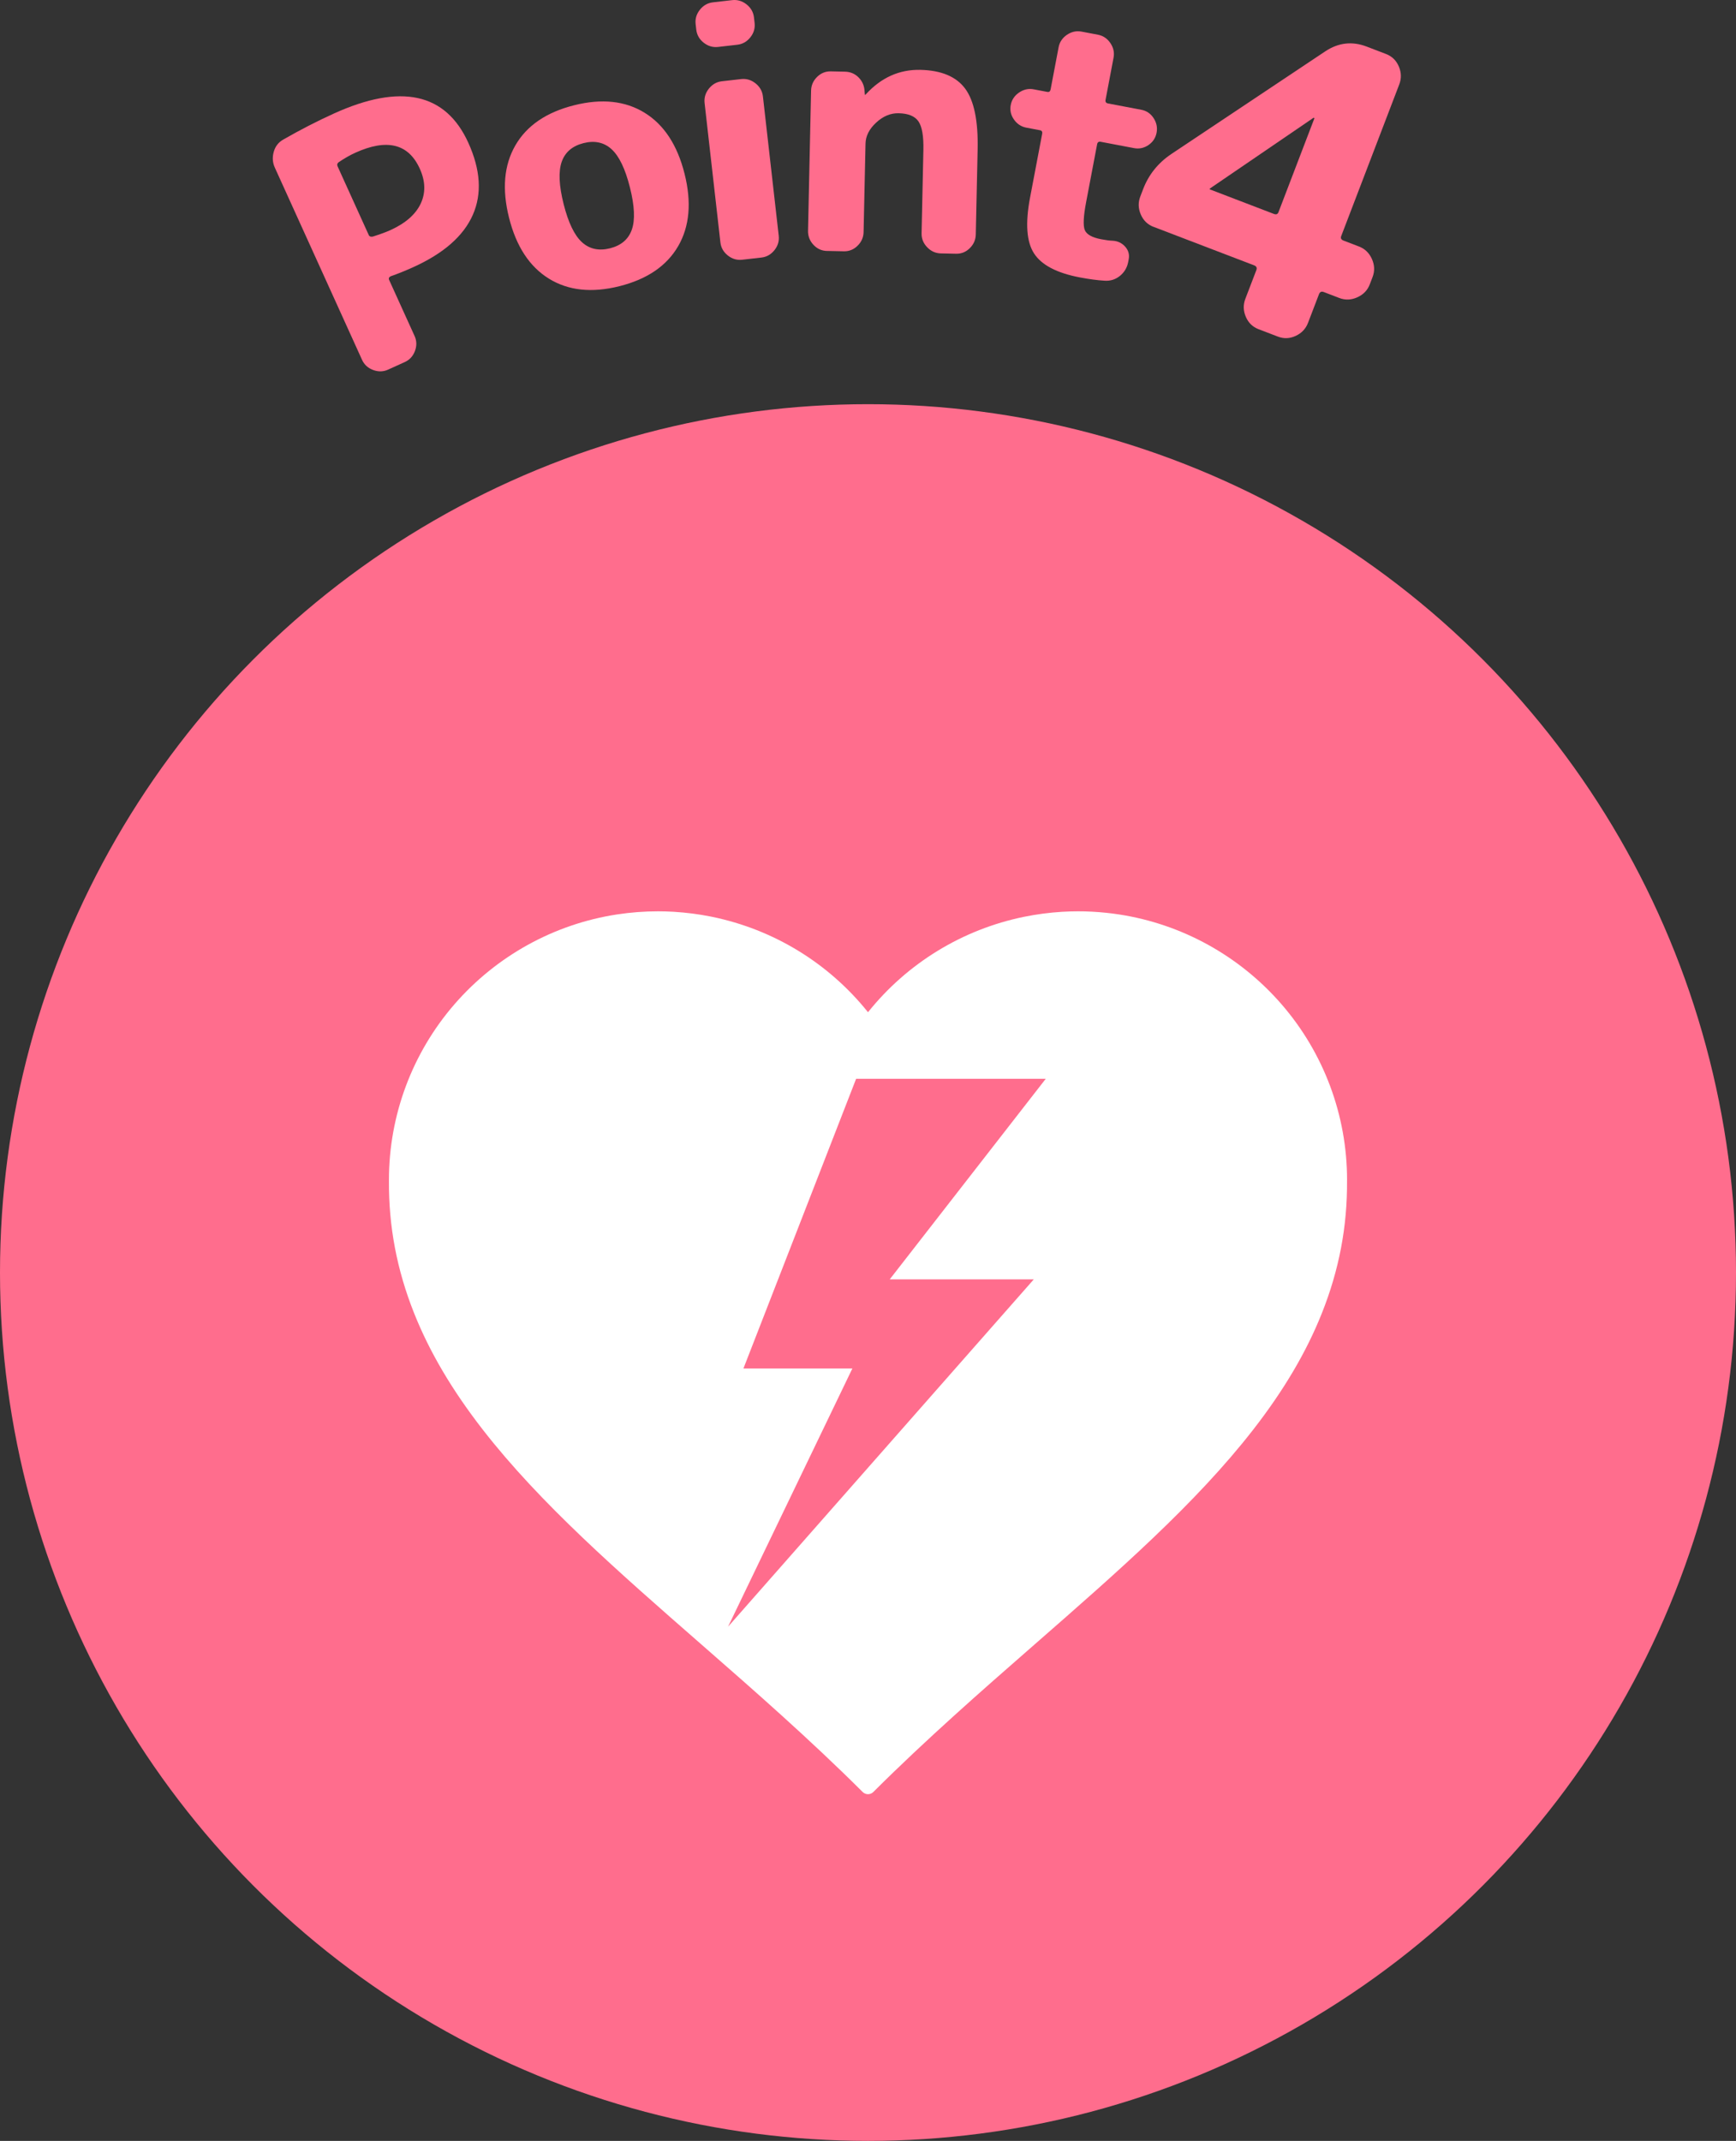
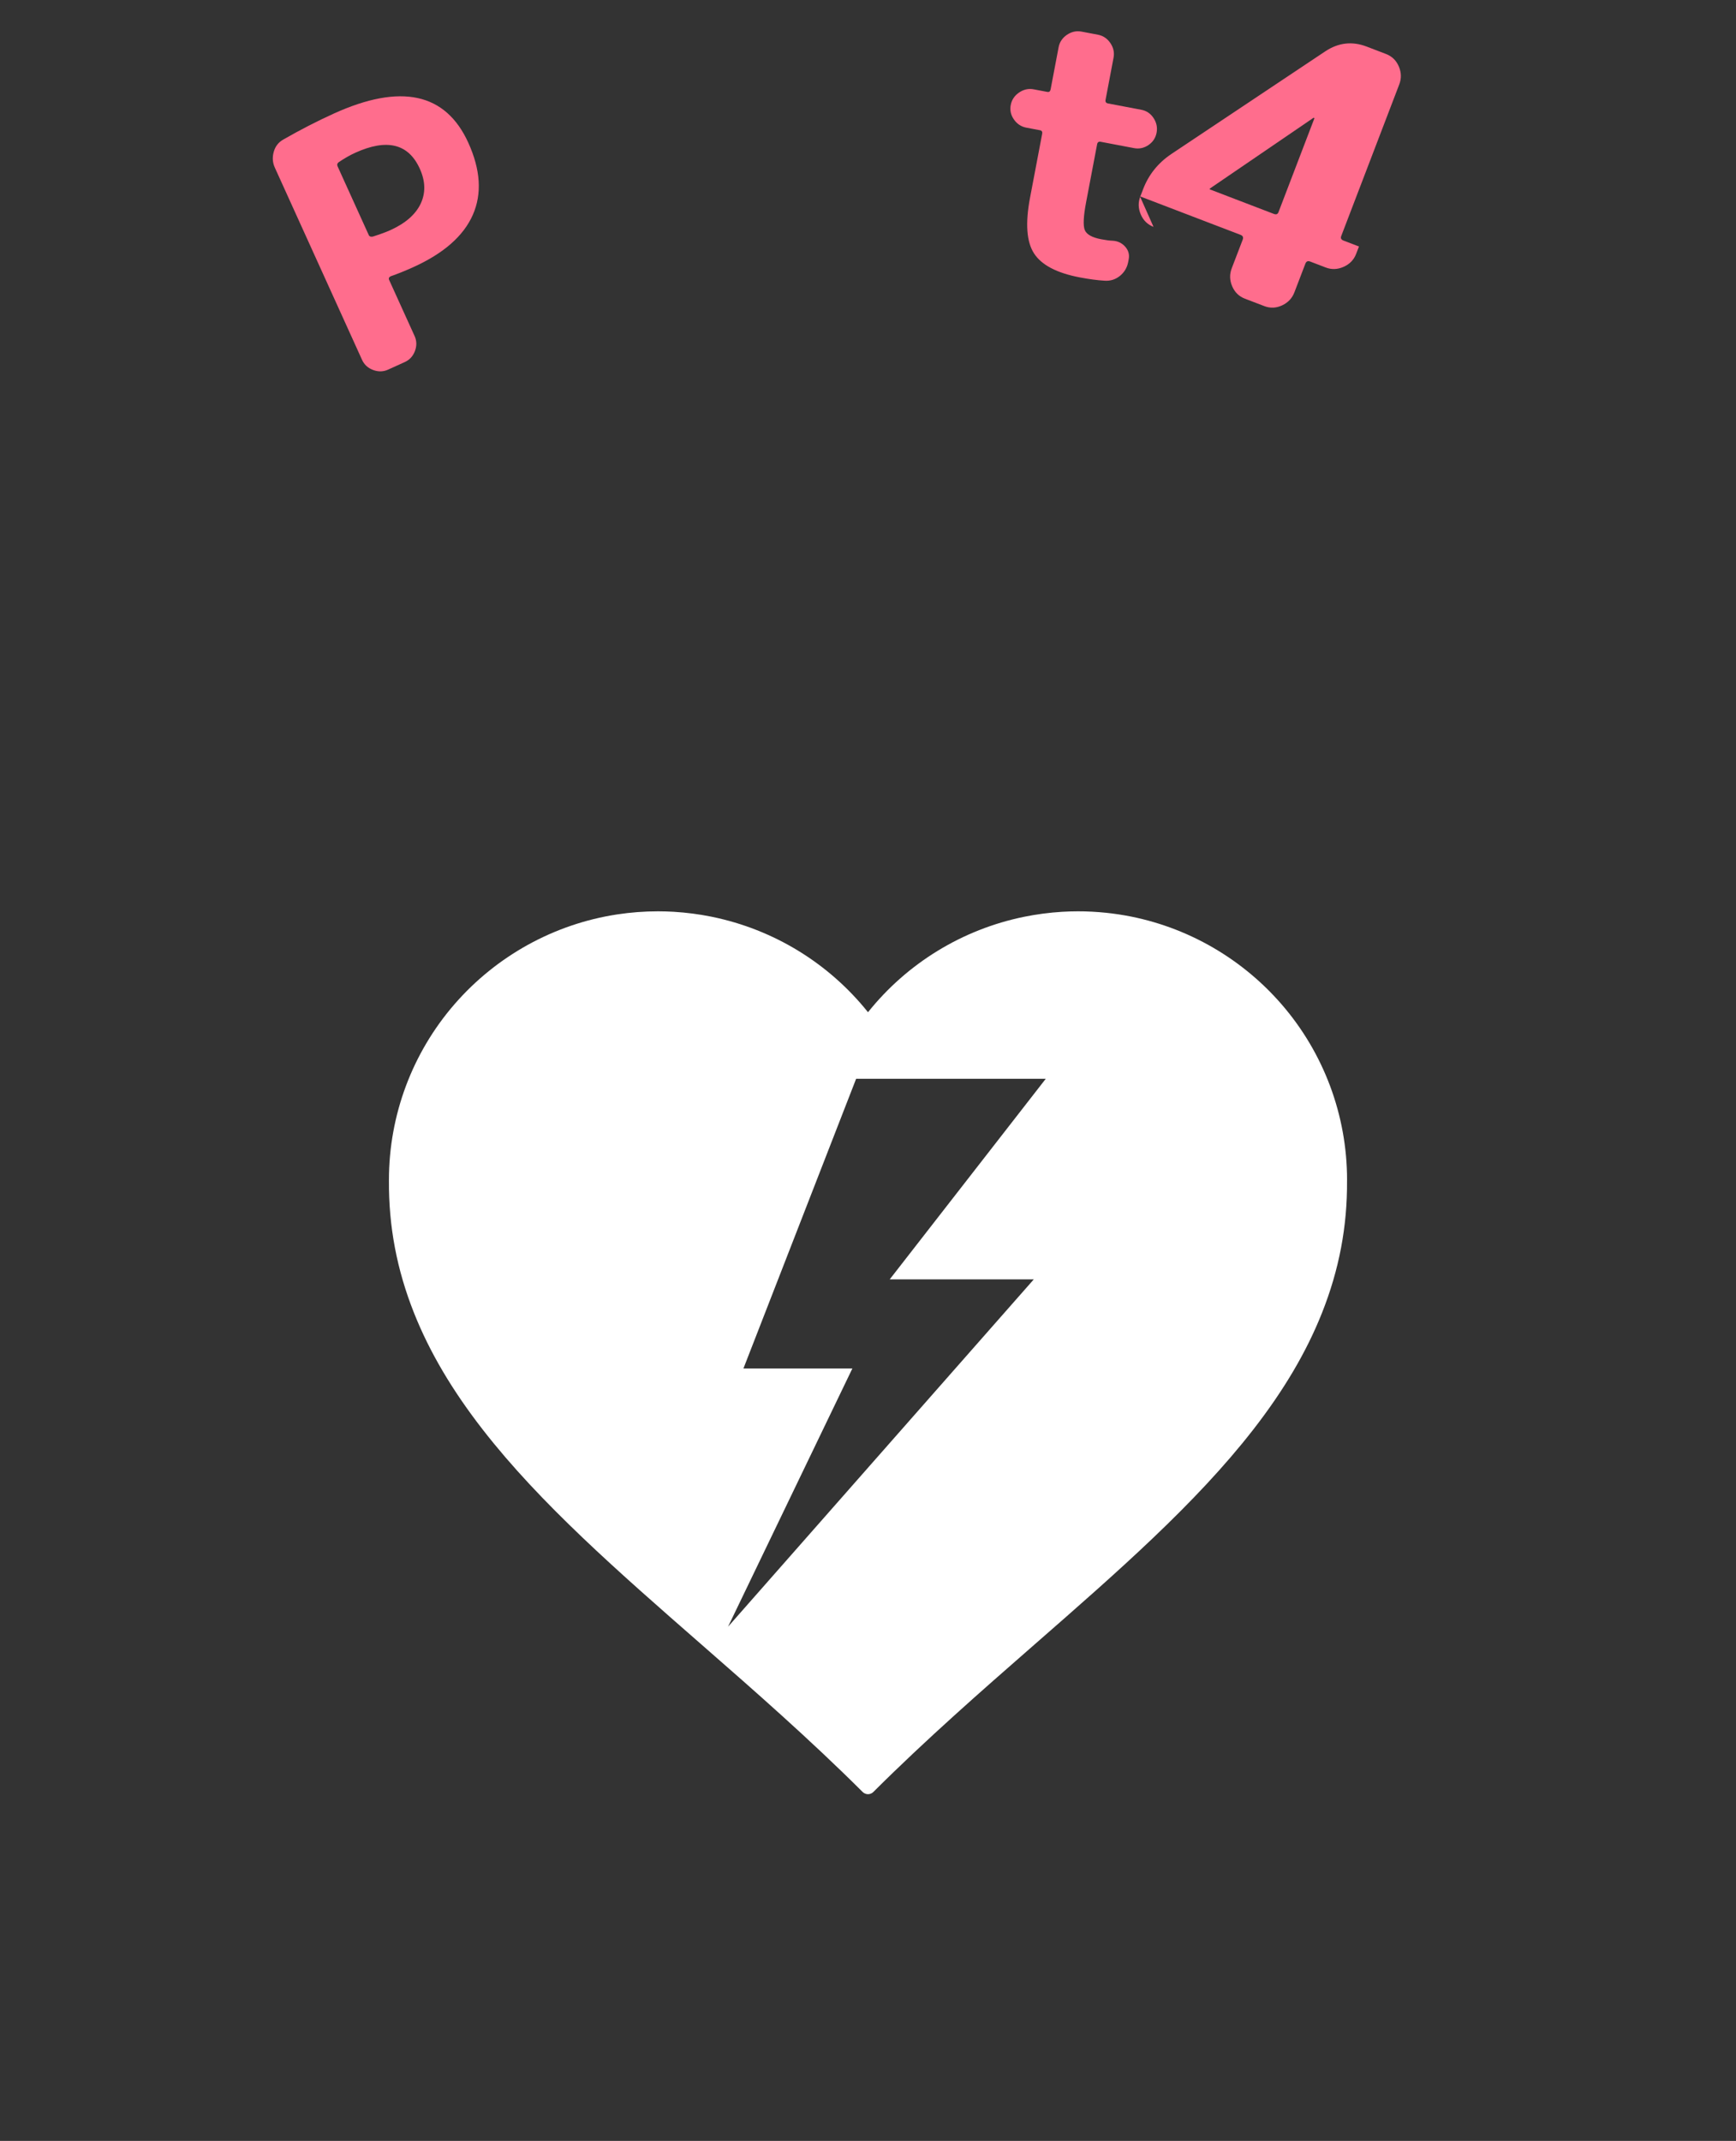
<svg xmlns="http://www.w3.org/2000/svg" viewBox="0 0 110.606 136.348">
  <rect x="0" y="0" width="110.606" height="136.348" fill="#333333" stroke="none" />
-   <circle cx="55.303" cy="81.045" fill="#ff6d8d" r="55.303" />
  <path d="m85.826 75.146c0-4.114-1.485-8.09-4.182-11.195-2.67-3.074-6.348-5.103-10.357-5.714-.146-.022-.291-.042-.43-.06l-.025-.003c-.135-.017-.27-.032-.403-.046h-.008c-.141-.015-.284-.028-.424-.038h-.008c-.145-.012-.289-.021-.428-.028h-.016c-.143-.008-.287-.013-.427-.017-.146-.004-.295-.005-.443-.005-.335 0-.676.011-1.012.031-.812.049-1.629.157-2.427.32-3.925.804-7.433 2.953-9.933 6.075-2.5-3.122-6.008-5.271-9.933-6.075l-.031-.006c-.017-.004-.034-.007-.051-.011-.766-.153-1.55-.254-2.331-.302l-.029-.003h-.011c-.161-.009-.322-.016-.48-.021-.166-.005-.336-.008-.508-.008-.873 0-1.751.066-2.61.197-4.009.611-7.687 2.64-10.357 5.714-2.697 3.105-4.182 7.082-4.182 11.196v.047c-.019 2.919.505 5.679 1.603 8.437.985 2.473 2.419 4.904 4.385 7.431 3.653 4.695 8.613 9.031 13.865 13.621l.391.342c2.928 2.56 6.571 5.744 9.93 9.094.092.095.218.149.349.149s.256-.053.346-.147c3.361-3.351 7.004-6.536 9.932-9.096l.391-.342c5.252-4.59 10.212-8.926 13.865-13.621 1.966-2.527 3.4-4.957 4.385-7.431 1.099-2.76 1.623-5.521 1.602-8.439v-.045zm-29.14 6.334h9.18l-19.48 22.122 7.922-16.448h-6.941l7.18-18.45h12.083l-9.943 12.776z" fill="#fff" />
  <g fill="#ff6d8d">
    <path d="m24.728 23.54c-.308.14-.626.147-.956.023-.331-.123-.565-.339-.705-.646l-5.556-12.24c-.146-.32-.169-.655-.07-1.007.098-.351.302-.611.61-.784 1.086-.622 2.157-1.173 3.212-1.651 4.273-1.94 7.132-1.32 8.575 1.857.782 1.723.877 3.254.286 4.594-.592 1.34-1.85 2.446-3.772 3.319-.508.23-.991.426-1.45.586-.12.054-.156.135-.107.242l1.619 3.565c.14.308.147.626.023.956s-.339.564-.646.704l-1.062.481zm-3.216-12.939 1.982 4.367c.042.094.13.127.262.099.479-.152.851-.29 1.118-.411.962-.437 1.604-.998 1.929-1.685.324-.688.305-1.432-.059-2.232-.721-1.589-2.091-1.926-4.107-1.011-.334.151-.686.352-1.057.601-.095.075-.118.166-.069.272z" />
-     <path d="m43.209 15.675c-.728 1.257-1.974 2.106-3.737 2.551-1.764.443-3.264.283-4.499-.479s-2.082-2.055-2.54-3.876c-.458-1.82-.323-3.358.405-4.616.727-1.256 1.973-2.106 3.737-2.55 1.763-.443 3.263-.284 4.499.479 1.235.763 2.082 2.055 2.54 3.875.458 1.821.323 3.359-.404 4.616zm-4.241-6.17c-.481-.438-1.077-.569-1.788-.39s-1.175.575-1.391 1.188c-.216.614-.176 1.512.121 2.692s.686 1.99 1.167 2.429 1.077.568 1.788.39c.711-.179 1.175-.575 1.391-1.189.216-.613.176-1.511-.122-2.691-.297-1.181-.686-1.99-1.167-2.429z" />
-     <path d="m45.749 2.99c-.335.038-.641-.053-.917-.272s-.433-.497-.471-.832l-.04-.351c-.038-.335.053-.64.272-.916.22-.275.497-.433.833-.471l1.224-.14c.335-.037.64.054.917.272.276.221.433.497.471.833l.04.35c.038.335-.053.641-.272.916-.22.276-.498.433-.833.471zm1.538 13.552c-.335.038-.641-.053-.917-.272-.276-.22-.433-.497-.471-.832l-1.007-8.875c-.038-.335.053-.641.272-.917.22-.275.497-.433.832-.471l1.224-.139c.335-.038.641.053.917.272.275.22.433.497.471.832l1.007 8.875c.038.335-.053.641-.272.917-.22.275-.497.433-.832.471z" />
-     <path d="m52.687 15.983c-.338-.008-.625-.139-.861-.393-.236-.255-.351-.551-.344-.888l.194-8.931c.008-.337.135-.627.382-.871s.54-.362.877-.355l.902.02c.352.008.646.136.883.383s.358.547.366.898l.018.177c0 .015.006.022.021.022l.045-.043c.977-1.064 2.132-1.582 3.467-1.553 1.334.029 2.286.428 2.856 1.195.57.769.835 2.062.795 3.88l-.118 5.41c-.007.338-.135.628-.382.872s-.54.362-.877.354l-.968-.021c-.337-.008-.628-.139-.872-.394-.244-.254-.362-.55-.354-.888l.115-5.301c.02-.88-.085-1.487-.312-1.822-.228-.335-.649-.509-1.265-.522-.513-.012-.991.188-1.432.596-.442.408-.668.854-.678 1.339l-.123 5.631c-.007.337-.135.628-.382.871-.248.245-.54.362-.877.355l-1.078-.023z" />
    <path d="m65.399 8.133c-.332-.063-.597-.236-.797-.521s-.268-.593-.205-.924.24-.597.532-.795.603-.267.934-.203l.865.164c.115.022.185-.032.21-.161l.509-2.681c.062-.331.24-.596.531-.795.292-.198.603-.266.935-.203l1.038.197c.331.063.596.24.794.532.198.291.266.603.203.934l-.509 2.681c-.025.13.028.207.157.231l2.118.402c.332.062.593.239.784.529s.255.602.192.933-.236.593-.519.786c-.283.192-.59.257-.921.194l-2.118-.402c-.129-.025-.207.027-.231.157l-.702 3.696c-.172.907-.199 1.5-.08 1.776s.467.469 1.043.578c.303.058.543.089.722.093.325.017.592.143.802.376.209.234.285.502.228.805l-.033.173c-.068.36-.244.655-.526.886-.283.229-.608.332-.977.307-.458-.027-.982-.097-1.573-.209-1.47-.279-2.444-.789-2.923-1.529s-.563-1.925-.254-3.553l.772-4.063c.025-.13-.021-.206-.136-.228l-.865-.164z" />
-     <path d="m73.495 14.449c-.378-.146-.649-.409-.813-.792-.165-.384-.174-.764-.029-1.143l.179-.468c.353-.921.948-1.663 1.786-2.229l9.831-6.555c.832-.548 1.708-.646 2.629-.294l1.232.472c.378.145.649.409.813.792.164.384.174.764.029 1.142l-3.7 9.665c-.05.132-.001.226.146.282l.986.378c.378.145.653.41.826.797.172.386.186.769.042 1.146l-.179.468c-.145.379-.411.654-.797.826-.387.173-.769.187-1.146.042l-.986-.378c-.148-.057-.25-.011-.307.137l-.699 1.825c-.145.378-.406.654-.784.83s-.756.191-1.134.046l-1.233-.472c-.378-.145-.649-.408-.813-.792-.164-.383-.174-.764-.029-1.142l.699-1.824c.057-.148.011-.251-.137-.308l-6.41-2.453zm3.592-2.442-.01.024c-.006.017 0 .027.015.034l4.068 1.558c.148.057.247.02.297-.112l2.284-5.967c.006-.017 0-.028-.015-.034-.033-.013-.053-.011-.059.006l-6.581 4.491z" />
+     <path d="m73.495 14.449c-.378-.146-.649-.409-.813-.792-.165-.384-.174-.764-.029-1.143l.179-.468c.353-.921.948-1.663 1.786-2.229l9.831-6.555c.832-.548 1.708-.646 2.629-.294l1.232.472c.378.145.649.409.813.792.164.384.174.764.029 1.142l-3.7 9.665c-.05.132-.001.226.146.282l.986.378l-.179.468c-.145.379-.411.654-.797.826-.387.173-.769.187-1.146.042l-.986-.378c-.148-.057-.25-.011-.307.137l-.699 1.825c-.145.378-.406.654-.784.83s-.756.191-1.134.046l-1.233-.472c-.378-.145-.649-.408-.813-.792-.164-.383-.174-.764-.029-1.142l.699-1.824c.057-.148.011-.251-.137-.308l-6.41-2.453zm3.592-2.442-.01.024c-.006.017 0 .027.015.034l4.068 1.558c.148.057.247.02.297-.112l2.284-5.967c.006-.017 0-.028-.015-.034-.033-.013-.053-.011-.059.006l-6.581 4.491z" />
  </g>
</svg>